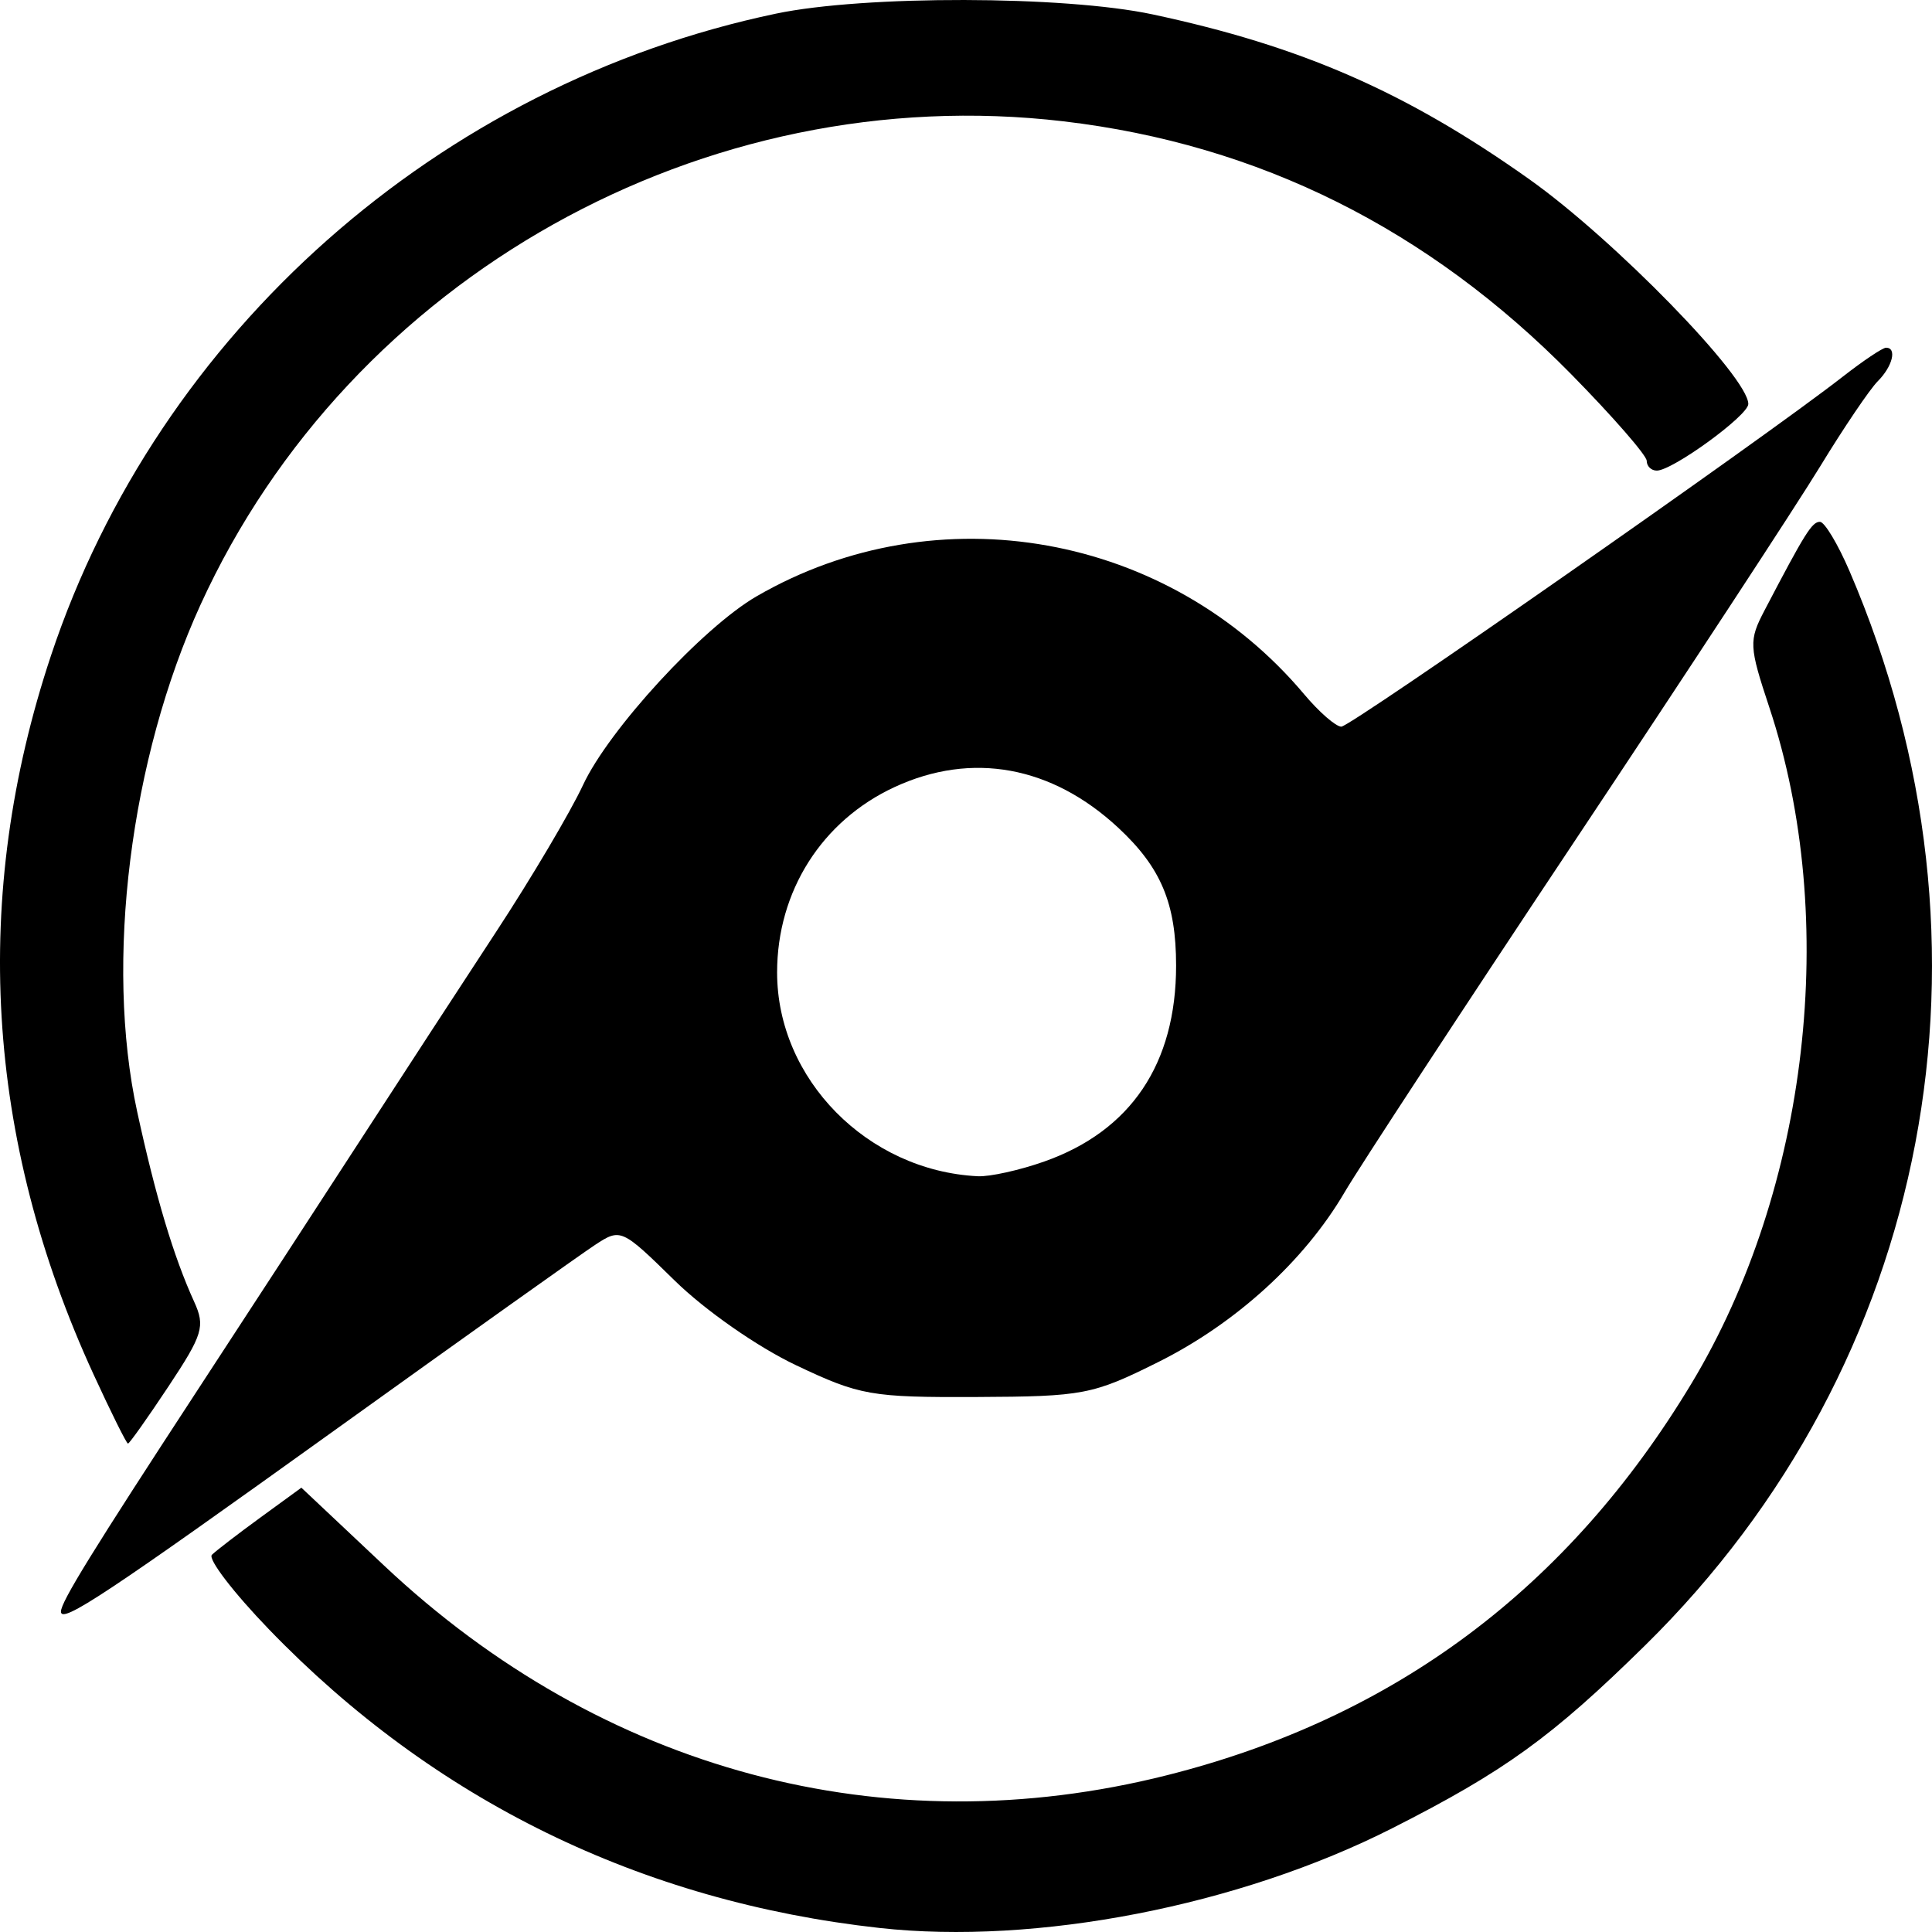
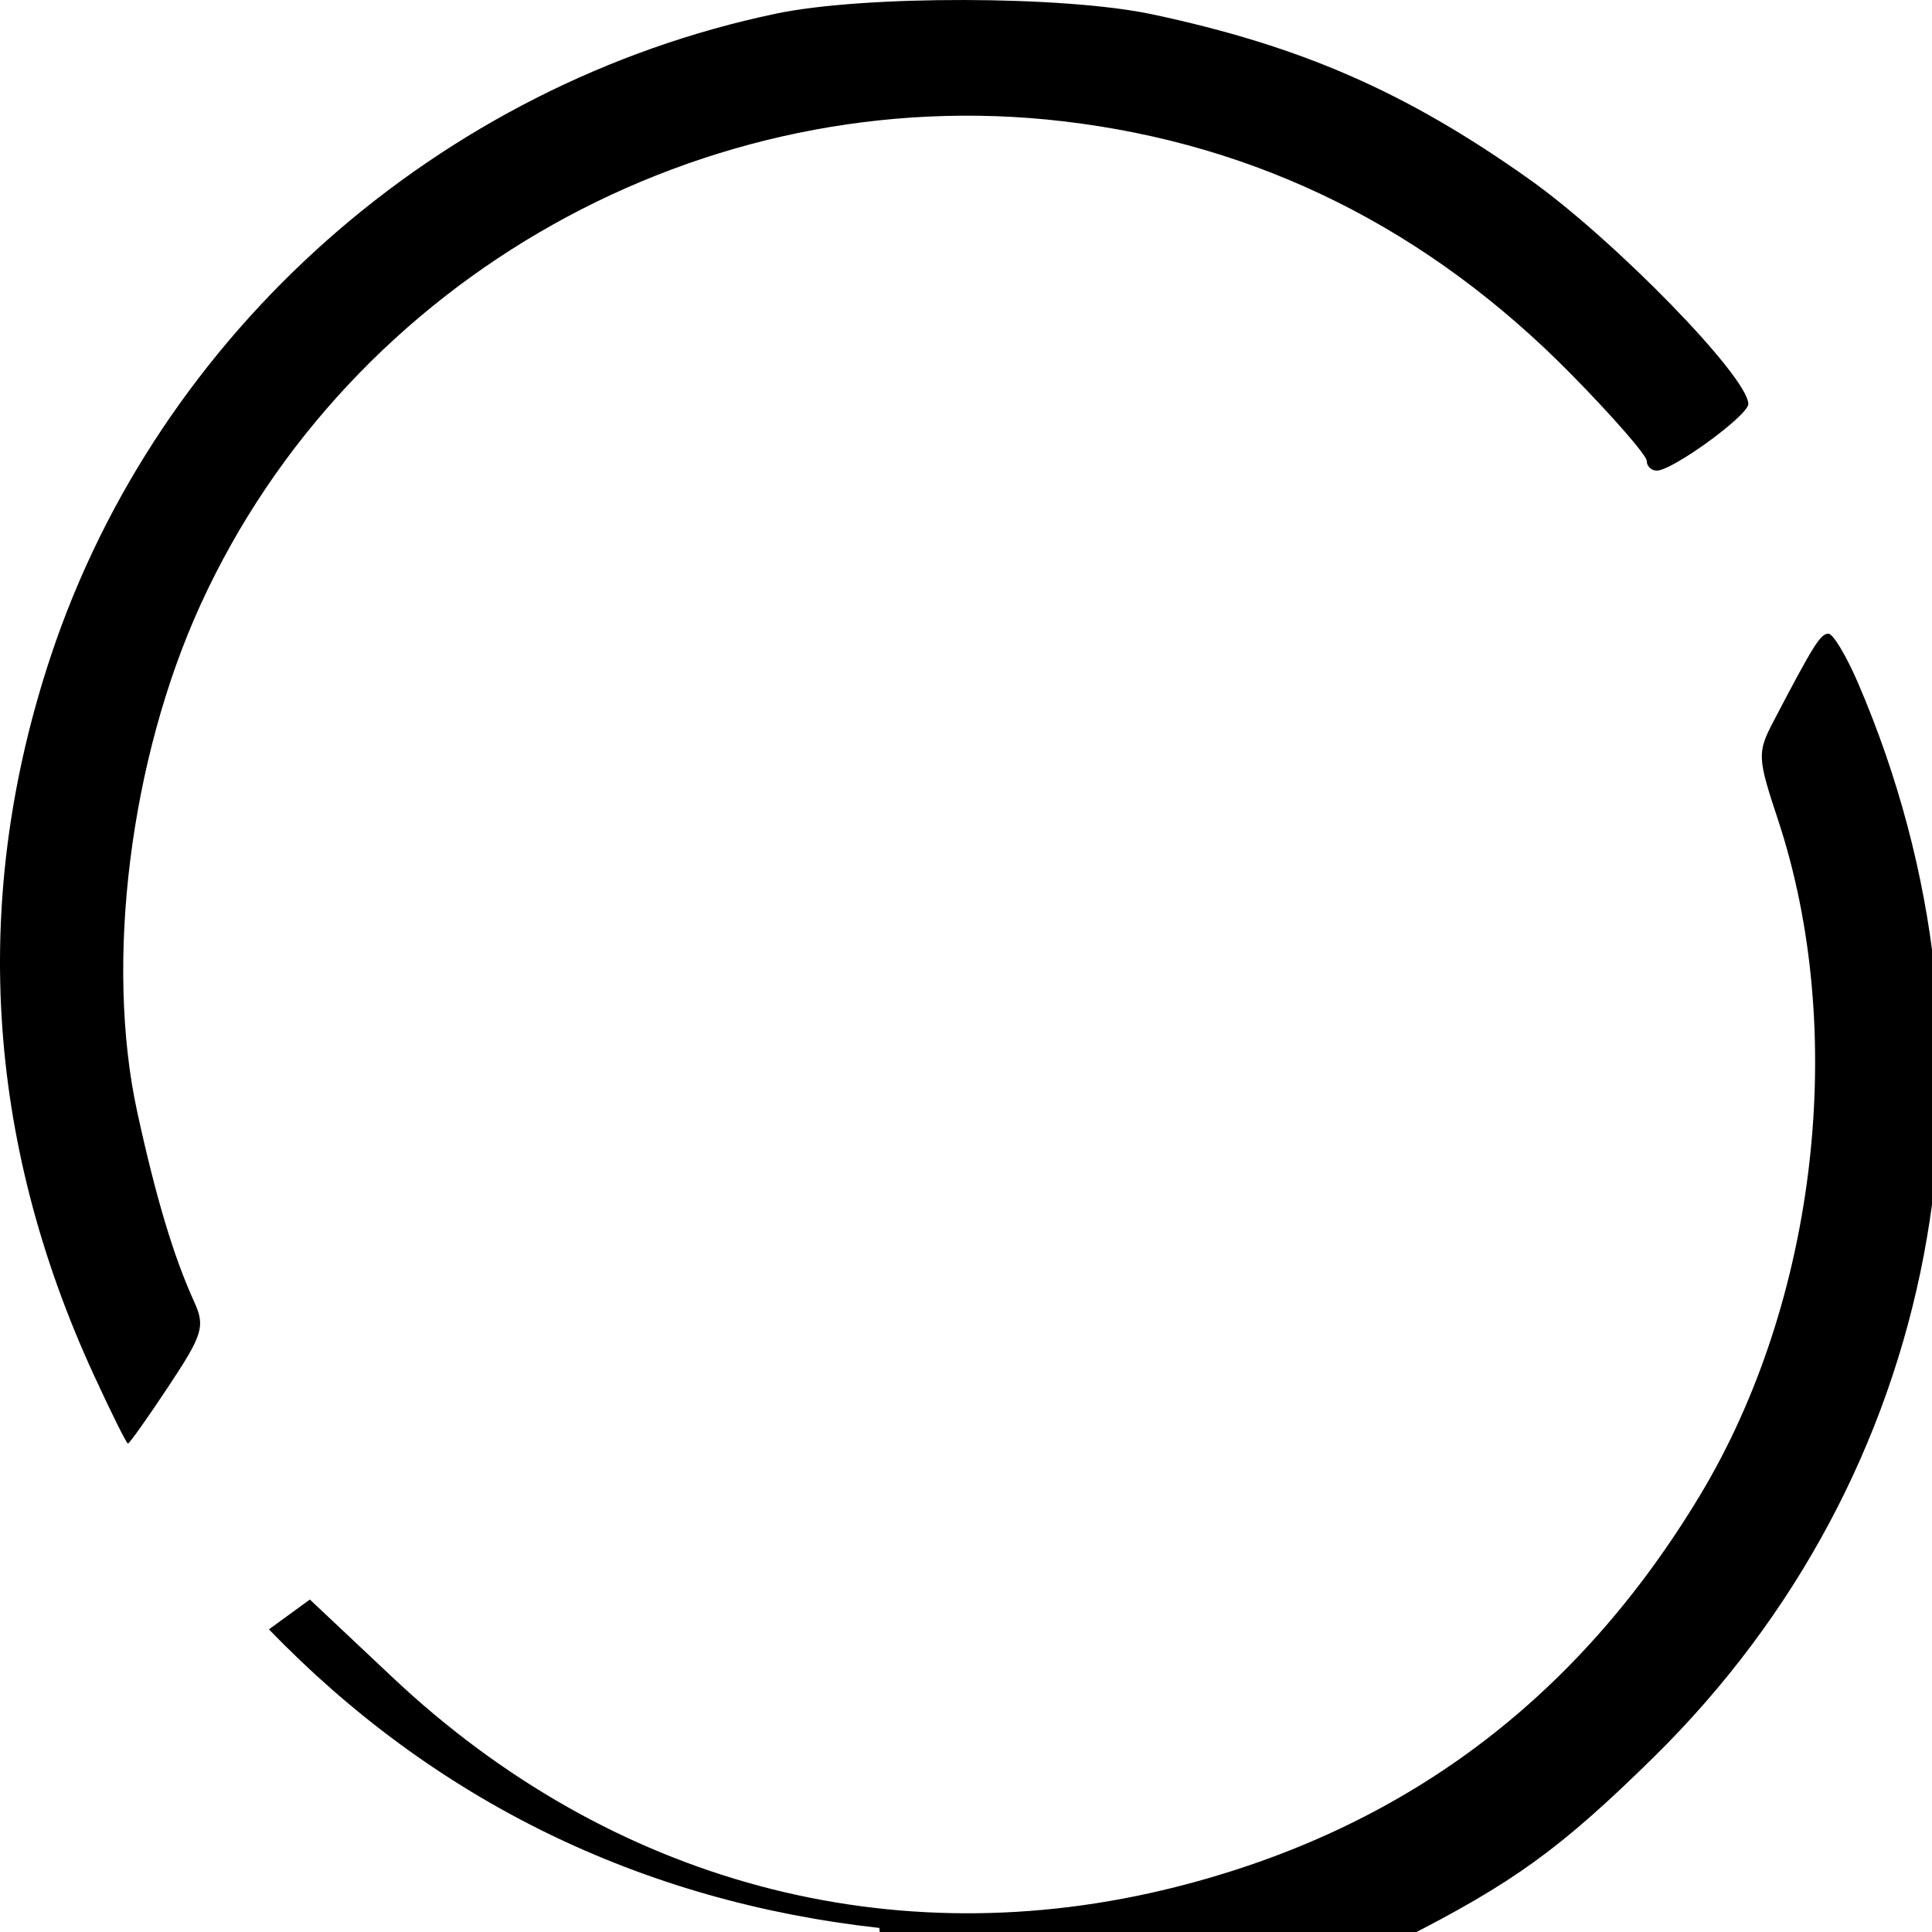
<svg xmlns="http://www.w3.org/2000/svg" xmlns:ns1="http://www.inkscape.org/namespaces/inkscape" xmlns:ns2="http://sodipodi.sourceforge.net/DTD/sodipodi-0.dtd" version="1.1" id="Layer_1" x="0px" y="0px" width="1000" height="1000" viewBox="0 0 1000 1000" enable-background="new 0 0 250 250" xml:space="preserve" ns1:version="0.91 r13725" ns2:docname="Tokyo Shibaura Denki logo 1943.svg">
  <defs id="defs5033" />
  <ns2:namedview pagecolor="#ffffff" bordercolor="#666666" borderopacity="1" objecttolerance="10" gridtolerance="10" guidetolerance="10" ns1:pageopacity="0" ns1:pageshadow="2" ns1:window-width="1366" ns1:window-height="705" id="namedview5031" showgrid="false" ns1:zoom="0.3337544" ns1:cx="-270.3846" ns1:cy="427.52356" ns1:window-x="-8" ns1:window-y="-8" ns1:window-maximized="1" ns1:current-layer="Layer_1" fit-margin-top="0" fit-margin-left="0" fit-margin-right="0" fit-margin-bottom="0" />
-   <path style="fill:#000000;fill-opacity:1;stroke:none;stroke-width:83.733;stroke-miterlimit:4;stroke-dasharray:none" d="m 31.55,834.154 c 0,-5.009 16.16,-31.194 71.66,-116.113 26.678,-40.819 64.745,-99.265 84.593,-129.879 19.848,-30.614 50.943,-78.325 69.1,-106.024 18.157,-27.699 38.349,-61.818 44.872,-75.821 13.388,-28.742 61.949,-81.532 89.862,-97.688 93.557,-54.151 213.256,-32.722 283.406,50.737 7.743,9.212 16.395,16.749 19.227,16.749 4.879,0 218.386,-149.016 259.44,-181.076 10.613,-8.287 20.74,-15.068 22.505,-15.068 5.766,0 3.375,9.679 -4.284,17.347 -4.121,4.126 -17.546,23.977 -29.832,44.113 -12.286,20.137 -69.549,107.531 -127.251,194.211 -57.701,86.68 -111.208,168.355 -118.903,181.5 -20.776,35.49 -56.32,67.862 -96.5,87.889 -33.856,16.875 -38.728,17.811 -93.957,18.054 -54.605,0.241 -60.448,-0.786 -93.398,-16.415 -20.007,-9.49 -47.109,-28.396 -62.915,-43.889 -27.431,-26.89 -27.928,-27.112 -41.185,-18.416 -7.38,4.841 -67.259,47.459 -133.063,94.706 C 54.959,825.207 31.55,840.732 31.55,834.154 Z M 540.49,601.209 c 44.862,-15.845 68.257,-50.61 68.257,-101.427 0,-32.192 -7.801,-50.767 -29.976,-71.375 -34.413,-31.982 -75.733,-39.51 -115.647,-21.068 -37.721,17.428 -60.897,53.965 -60.897,96.004 0,55.185 46.807,102.694 103.918,105.476 6.187,0.301 21.642,-3.123 34.345,-7.61 z" id="path8118" ns1:connector-curvature="0" />
-   <path style="fill:#000000;fill-opacity:1;stroke:none;stroke-width:83.733;stroke-miterlimit:4;stroke-dasharray:none" d="M 455.18,997.905 C 331.727,984.233 224.616,931.838 139.211,843.345 c -18.416,-19.082 -31.706,-36.443 -29.534,-38.579 2.173,-2.136 13.482,-10.827 25.132,-19.313 l 21.182,-15.429 42.772,40.274 c 112.952,106.356 258.887,145.453 405.229,108.562 117.911,-29.724 207.769,-96.852 271.579,-202.882 60.592,-100.682 76.635,-240.053 40.259,-349.733 -10.562,-31.845 -10.7,-34.655 -2.486,-50.361 20.955,-40.069 24.535,-45.791 28.648,-45.791 2.395,0 9.3,11.508 15.344,25.574 83.519,194.358 42.429,410.184 -105.857,556.015 -48.233,47.435 -72.7,65.126 -130.818,94.591 -79.267,40.187 -184.333,60.621 -265.482,51.634 z" id="path8120" ns1:connector-curvature="0" />
+   <path style="fill:#000000;fill-opacity:1;stroke:none;stroke-width:83.733;stroke-miterlimit:4;stroke-dasharray:none" d="M 455.18,997.905 C 331.727,984.233 224.616,931.838 139.211,843.345 l 21.182,-15.429 42.772,40.274 c 112.952,106.356 258.887,145.453 405.229,108.562 117.911,-29.724 207.769,-96.852 271.579,-202.882 60.592,-100.682 76.635,-240.053 40.259,-349.733 -10.562,-31.845 -10.7,-34.655 -2.486,-50.361 20.955,-40.069 24.535,-45.791 28.648,-45.791 2.395,0 9.3,11.508 15.344,25.574 83.519,194.358 42.429,410.184 -105.857,556.015 -48.233,47.435 -72.7,65.126 -130.818,94.591 -79.267,40.187 -184.333,60.621 -265.482,51.634 z" id="path8120" ns1:connector-curvature="0" />
  <path style="fill:#000000;fill-opacity:1;stroke:none;stroke-width:83.733;stroke-miterlimit:4;stroke-dasharray:none" d="M 48.436,711.415 C -7.654,589.43 -15.08,463.876 26.423,339.228 82.09,172.039 227.2,43.6 401.724,7.045 c 45.628,-9.557 149.116,-9.352 194.762,0.385 77.156,16.46 131.285,40.133 194.952,85.261 44,31.188 113.567,102.566 113.481,116.437 -0.037,5.94 -39.232,34.458 -47.36,34.458 -2.874,0 -5.225,-2.278 -5.225,-5.062 0,-2.784 -17.502,-22.869 -38.892,-44.634 C 739.296,118.448 651.52,74.689 550.497,62.803 364.427,40.912 181.24,143.498 103.817,312.948 67.354,392.751 54.189,498.071 71.007,575.425 c 9.601,44.159 18.864,75.048 29.5,98.375 5.79,12.699 4.499,16.963 -13.252,43.735 -10.817,16.315 -20.275,29.664 -21.017,29.664 -0.742,0 -8.753,-16.102 -17.802,-35.783 z" id="path8122" ns1:connector-curvature="0" />
</svg>